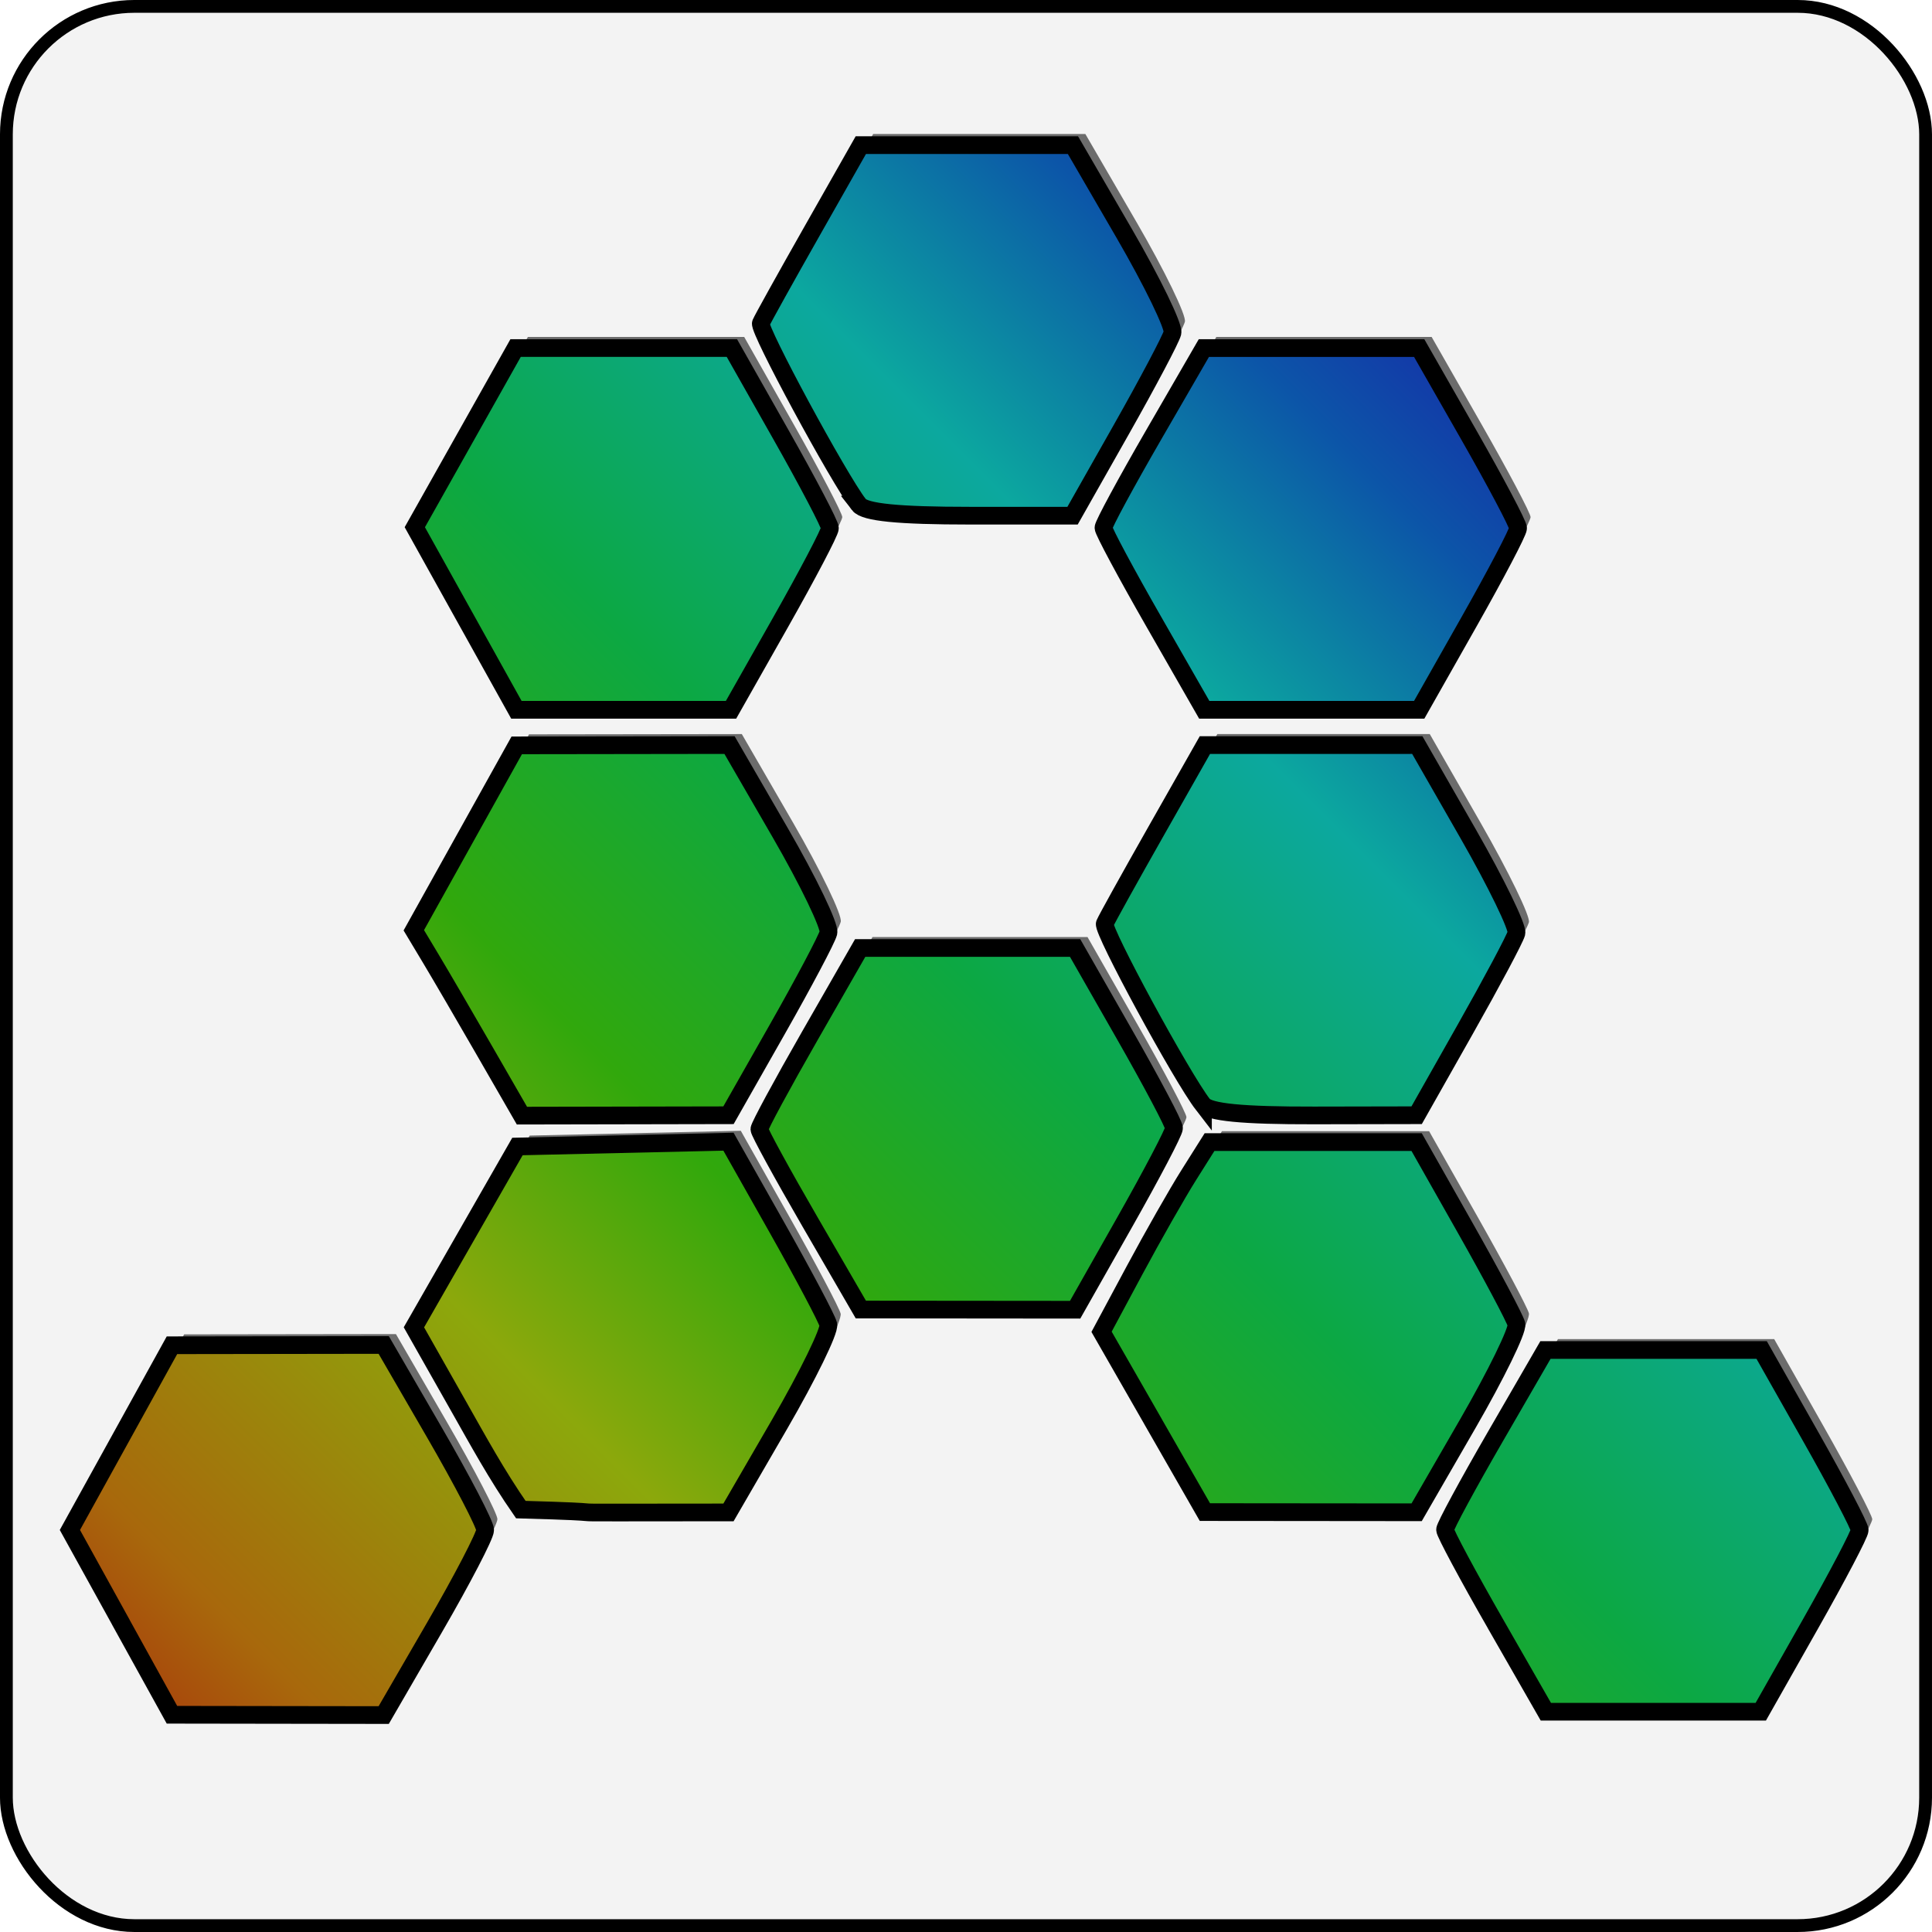
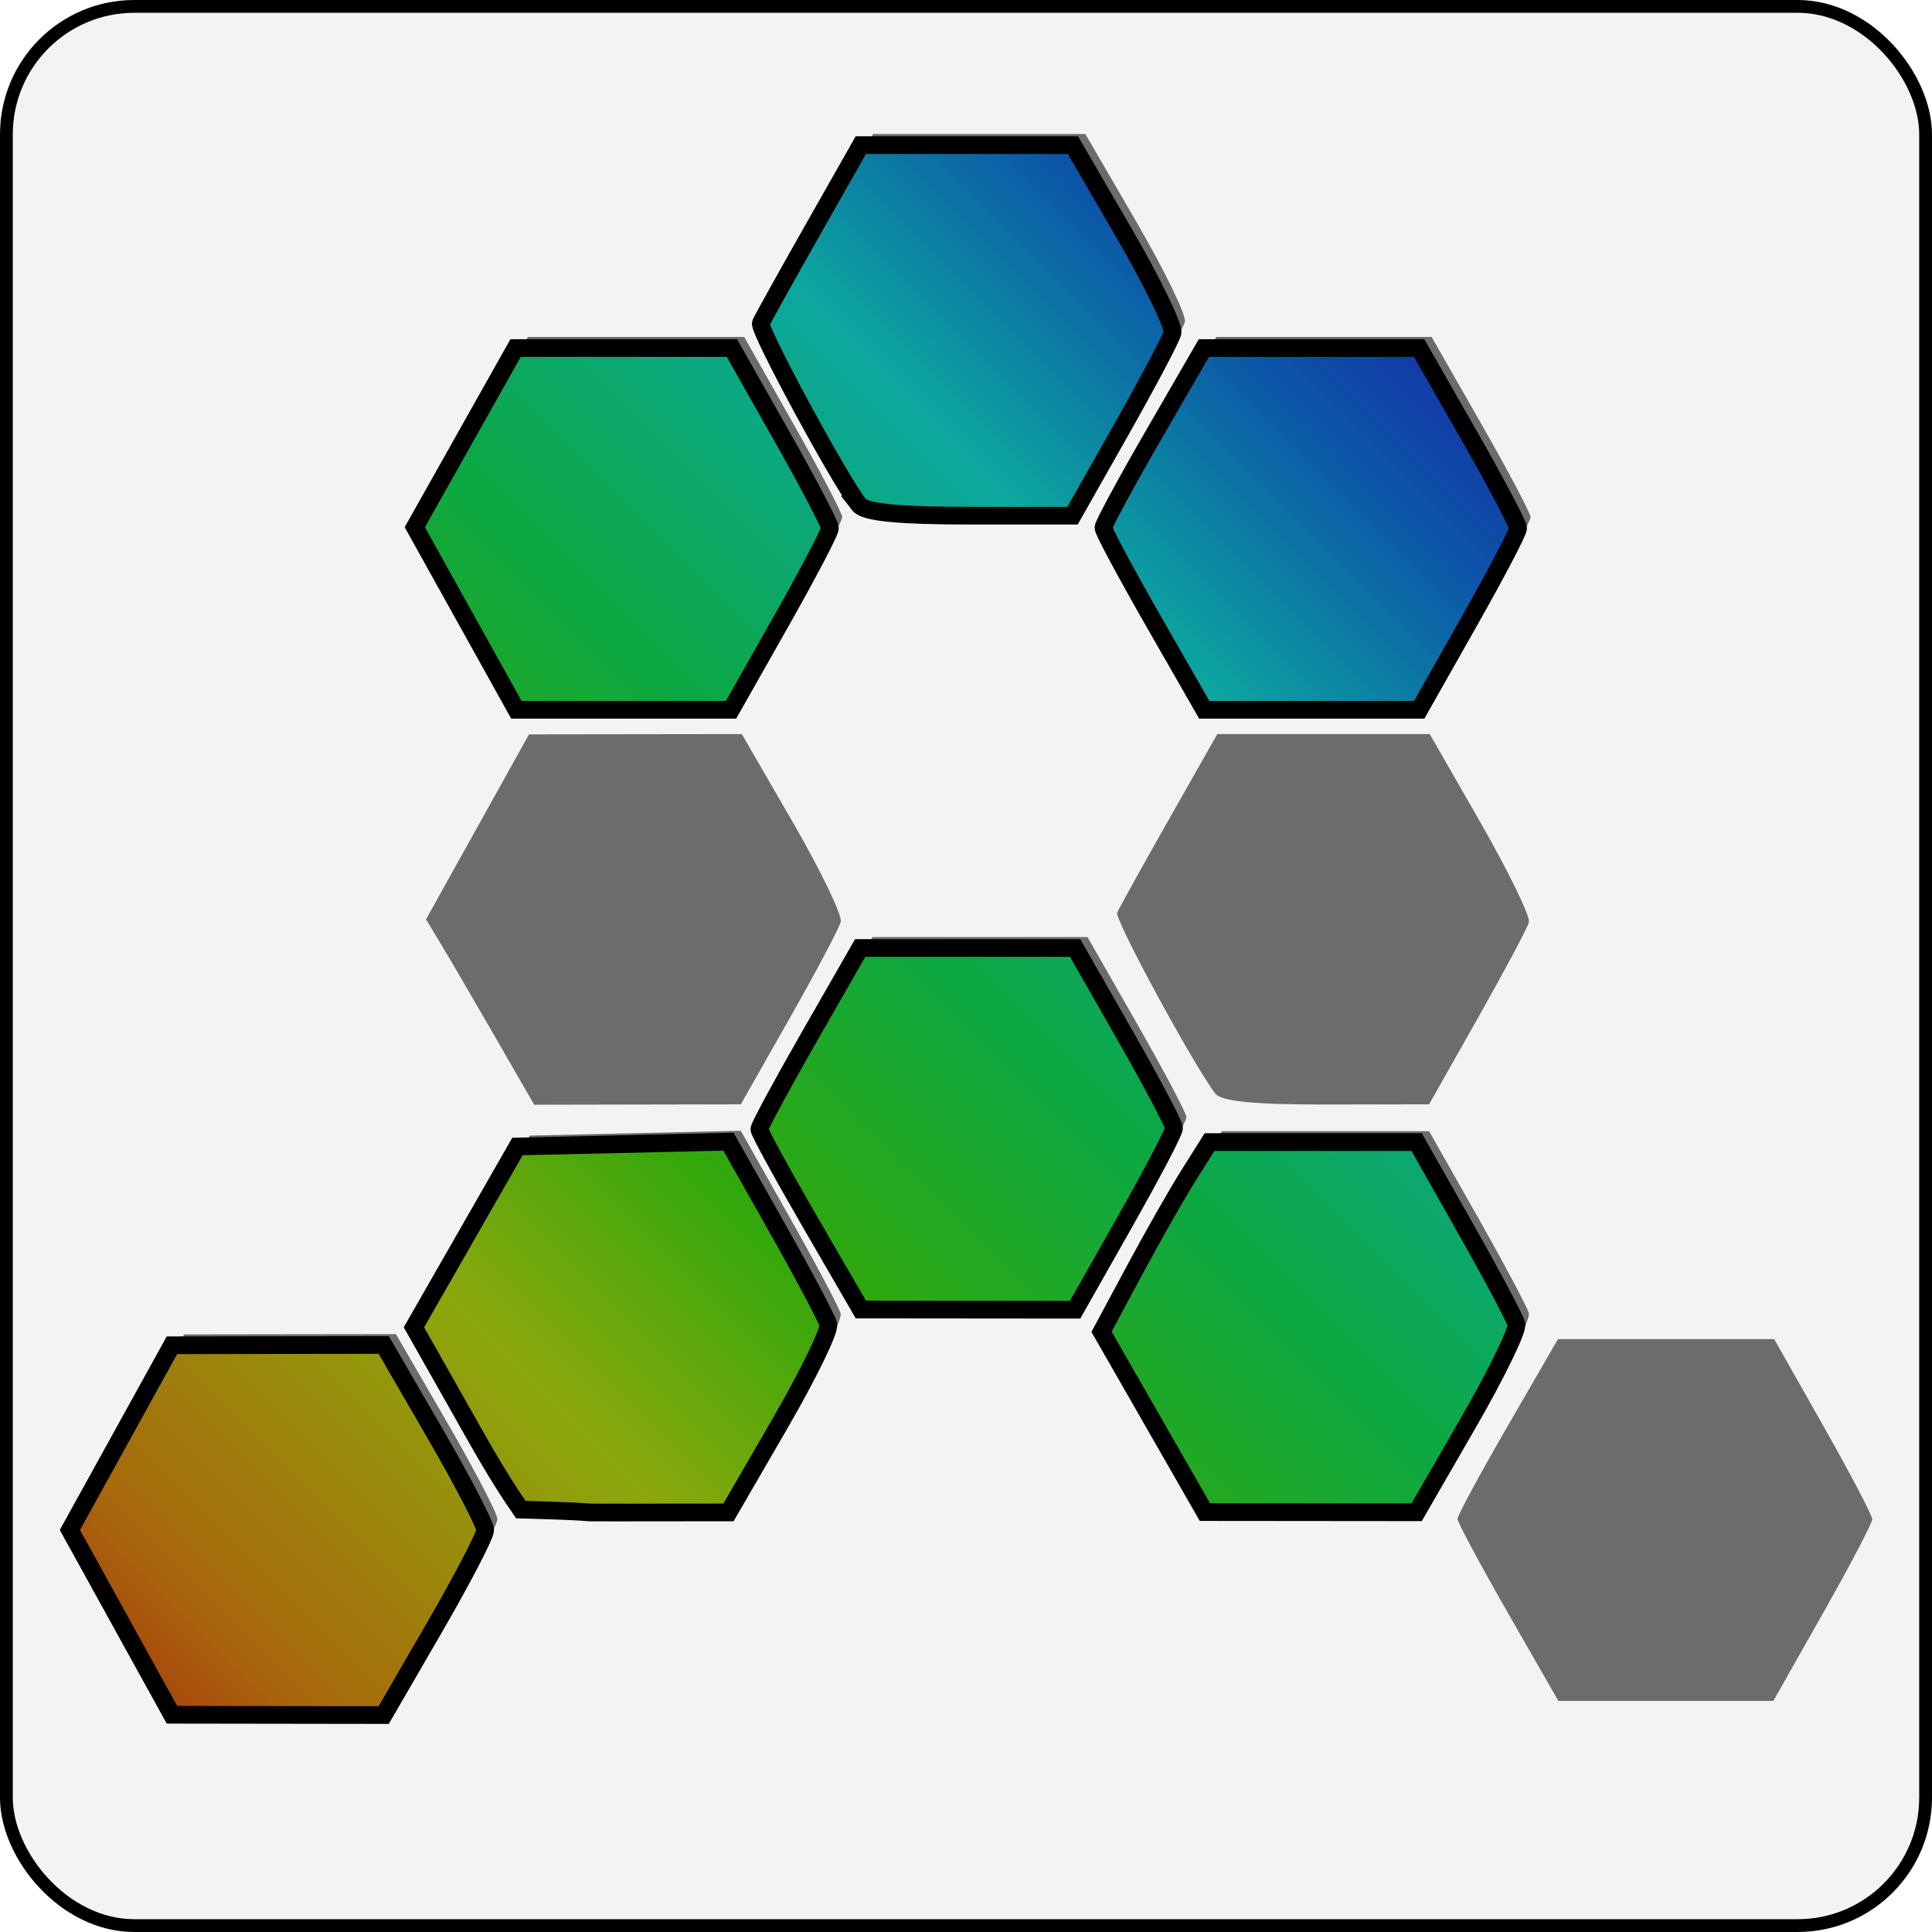
<svg xmlns="http://www.w3.org/2000/svg" xmlns:ns1="http://www.inkscape.org/namespaces/inkscape" xmlns:ns2="http://sodipodi.sourceforge.net/DTD/sodipodi-0.dtd" xmlns:xlink="http://www.w3.org/1999/xlink" width="300" height="300" viewBox="0 0 300 300" id="svg2" version="1.1" ns1:version="0.91 r13725" ns2:docname="logo.svg" ns1:export-filename="/home/danysk/Downloads/logo.png" ns1:export-xdpi="300" ns1:export-ydpi="300">
  <defs id="defs4">
    <linearGradient id="linearGradient4294" ns1:collect="always">
      <stop id="stop4296" offset="0" style="stop-color:#a80c0c;stop-opacity:1" />
      <stop style="stop-color:#a8680c;stop-opacity:1" offset="0.119" id="stop4314" />
      <stop style="stop-color:#8ca80c;stop-opacity:1" offset="0.269" id="stop4310" />
      <stop id="stop4312" offset="0.377" style="stop-color:#31a80c;stop-opacity:1" />
      <stop style="stop-color:#0ca843;stop-opacity:1" offset="0.5" id="stop4300" />
      <stop id="stop4308" offset="0.643" style="stop-color:#0ca89f;stop-opacity:1" />
      <stop id="stop4302" offset="0.75" style="stop-color:#0c55a8;stop-opacity:1" />
      <stop style="stop-color:#1e0ca8;stop-opacity:1" offset="0.875" id="stop4304" />
      <stop id="stop4298" offset="1" style="stop-color:#7a0ca8;stop-opacity:1" />
    </linearGradient>
    <linearGradient ns1:collect="always" xlink:href="#linearGradient4294" id="linearGradient4206" x1="1.858" y1="1051.124" x2="299.69" y2="753.291" gradientUnits="userSpaceOnUse" gradientTransform="matrix(0.945,0,0,0.945,7.743,51.606)" />
    <linearGradient ns1:collect="always" xlink:href="#linearGradient4294" id="linearGradient4208" x1="1.858" y1="1051.124" x2="299.69" y2="753.291" gradientUnits="userSpaceOnUse" gradientTransform="matrix(0.945,0,0,0.945,7.743,51.606)" />
    <linearGradient ns1:collect="always" xlink:href="#linearGradient4294" id="linearGradient4210" x1="1.858" y1="1051.124" x2="299.69" y2="753.291" gradientUnits="userSpaceOnUse" gradientTransform="matrix(0.945,0,0,0.945,7.743,51.606)" />
    <linearGradient ns1:collect="always" xlink:href="#linearGradient4294" id="linearGradient4212" x1="1.858" y1="1051.124" x2="299.69" y2="753.291" gradientUnits="userSpaceOnUse" gradientTransform="matrix(0.945,0,0,0.945,7.743,51.606)" />
    <linearGradient ns1:collect="always" xlink:href="#linearGradient4294" id="linearGradient4214" x1="1.858" y1="1051.124" x2="299.69" y2="753.291" gradientUnits="userSpaceOnUse" gradientTransform="matrix(0.945,0,0,0.945,7.743,51.606)" />
    <linearGradient ns1:collect="always" xlink:href="#linearGradient4294" id="linearGradient4216" x1="1.858" y1="1051.124" x2="299.69" y2="753.291" gradientUnits="userSpaceOnUse" gradientTransform="matrix(0.945,0,0,0.945,7.743,51.606)" />
    <linearGradient ns1:collect="always" xlink:href="#linearGradient4294" id="linearGradient4218" x1="1.858" y1="1051.124" x2="299.69" y2="753.291" gradientUnits="userSpaceOnUse" gradientTransform="matrix(0.945,0,0,0.945,7.743,51.606)" />
    <linearGradient ns1:collect="always" xlink:href="#linearGradient4294" id="linearGradient4220" x1="1.858" y1="1051.124" x2="299.69" y2="753.291" gradientUnits="userSpaceOnUse" gradientTransform="matrix(0.945,0,0,0.945,7.743,51.606)" />
    <linearGradient ns1:collect="always" xlink:href="#linearGradient4294" id="linearGradient4222" x1="1.858" y1="1051.124" x2="299.69" y2="753.291" gradientUnits="userSpaceOnUse" gradientTransform="matrix(0.945,0,0,0.945,7.743,51.606)" />
    <linearGradient ns1:collect="always" xlink:href="#linearGradient4294" id="linearGradient4224" x1="1.858" y1="1051.124" x2="299.69" y2="753.291" gradientUnits="userSpaceOnUse" gradientTransform="matrix(0.945,0,0,0.945,7.743,51.606)" />
    <filter ns1:collect="always" style="color-interpolation-filters:sRGB" id="filter4469" x="-0.034" width="1.068" y="-0.039" height="1.077">
      <feGaussianBlur ns1:collect="always" stdDeviation="4.141" id="feGaussianBlur4471" />
    </filter>
  </defs>
  <ns2:namedview id="base" pagecolor="#ffffff" bordercolor="#666666" borderopacity="1.0" ns1:pageopacity="0.0" ns1:pageshadow="2" ns1:zoom="2.2839549" ns1:cx="217.60735" ns1:cy="159.47633" ns1:document-units="px" ns1:current-layer="layer1" showgrid="false" units="px" ns1:window-width="1920" ns1:window-height="1144" ns1:window-x="1920" ns1:window-y="0" ns1:window-maximized="1" />
  <g ns1:label="Layer 1" ns1:groupmode="layer" id="layer1" transform="translate(0,-752.362)">
    <rect style="opacity:1;fill:#f0f0f0;fill-opacity:0.784;stroke:#000000;stroke-width:1.987;stroke-miterlimit:4;stroke-dasharray:none;stroke-opacity:1" id="rect4451" width="298.013" height="298.013" x="0.993" y="753.355" ry="19.868" rx="19.868" />
    <g id="g4347" transform="matrix(0.945,0,0,0.945,9.633,49.716)" style="fill:#6c6c6c;fill-opacity:1;stroke:none;filter:url(#filter4469)">
      <path style="opacity:1;fill:#6c6c6c;fill-opacity:1;stroke:none;stroke-width:2.909;stroke-miterlimit:4;stroke-dasharray:none;stroke-opacity:1" d="m 11.678,1008.341 -8.387,-15.18 8.387,-15.179 8.387,-15.18 17.4,-0.024 17.4,-0.024 8.338,14.384 c 4.586,7.911 8.338,15.125 8.338,16.029 0,0.905 -3.752,8.118 -8.338,16.029 l -8.338,14.384 -17.4,-0.024 -17.4,-0.025 -8.387,-15.18 z" id="path4349" ns1:connector-curvature="0" />
      <path style="opacity:1;fill:#6c6c6c;fill-opacity:1;stroke:none;stroke-width:2.909;stroke-miterlimit:4;stroke-dasharray:none;stroke-opacity:1" d="m 76.416,988.499 c -0.768,-0.997 -4.813,-7.85 -8.989,-15.229 l -7.593,-13.417 8.508,-14.859 8.508,-14.859 17.341,-0.395 17.341,-0.395 7.975,14.124 c 4.386,7.768 8.181,14.932 8.432,15.92 0.251,0.988 -3.338,8.341 -7.975,16.342 l -8.432,14.546 -16.86,0.016 c -11.796,0.016 -17.28,-0.526 -18.256,-1.794 z" id="path4351" ns1:connector-curvature="0" />
      <path style="opacity:1;fill:#6c6c6c;fill-opacity:1;stroke:none;stroke-width:2.909;stroke-miterlimit:4;stroke-dasharray:none;stroke-opacity:1" d="m 71.529,914.548 c -3.331,-5.782 -7.329,-12.636 -8.886,-15.231 l -2.83,-4.718 8.459,-15.195 8.459,-15.195 17.485,-0.024 17.485,-0.024 8.366,14.463 c 4.601,7.955 8.152,15.325 7.89,16.379 -0.261,1.054 -4.065,8.234 -8.451,15.957 l -7.975,14.041 -16.974,0.033 -16.974,0.033 -6.056,-10.513 z" id="path4353" ns1:connector-curvature="0" />
      <path style="opacity:1;fill:#6c6c6c;fill-opacity:1;stroke:none;stroke-width:2.909;stroke-miterlimit:4;stroke-dasharray:none;stroke-opacity:1" d="m 68.326,843.356 -8.347,-15.003 8.282,-14.722 8.282,-14.722 17.775,0 17.775,0 8.057,14.23 c 4.431,7.827 8.057,14.743 8.057,15.37 0,0.627 -3.658,7.6 -8.128,15.495 l -8.128,14.355 -17.639,0 -17.639,0 -8.347,-15.003 z" id="path4355" ns1:connector-curvature="0" />
      <path style="opacity:1;fill:#6c6c6c;fill-opacity:1;stroke:none;stroke-width:2.909;stroke-miterlimit:4;stroke-dasharray:none;stroke-opacity:1" d="m 132.967,824.646 c -3.347,-4.346 -16.547,-28.772 -16.113,-29.818 0.263,-0.635 4.068,-7.48 8.454,-15.212 l 7.975,-14.058 17.433,-4.1e-4 17.432,-3.2e-4 8.414,14.489 c 4.628,7.969 8.202,15.331 7.943,16.36 -0.259,1.029 -4.06,8.212 -8.446,15.962 l -7.975,14.09 -16.86,4.2e-4 c -11.777,2.4e-4 -17.281,-0.546 -18.256,-1.812 z" id="path4357" ns1:connector-curvature="0" />
      <path style="opacity:1;fill:#6c6c6c;fill-opacity:1;stroke:none;stroke-width:2.909;stroke-miterlimit:4;stroke-dasharray:none;stroke-opacity:1" d="m 181.442,843.901 c -4.556,-7.952 -8.284,-14.908 -8.284,-15.458 0,-0.55 3.714,-7.42 8.253,-15.267 l 8.253,-14.267 17.694,0 17.694,0 8.128,14.232 c 4.471,7.827 8.129,14.744 8.129,15.37 0,0.626 -3.658,7.598 -8.128,15.494 l -8.128,14.355 -17.663,0 -17.663,0 -8.284,-14.458 z" id="path4359" ns1:connector-curvature="0" />
      <path style="opacity:1;fill:#6c6c6c;fill-opacity:1;stroke:none;stroke-width:2.909;stroke-miterlimit:4;stroke-dasharray:none;stroke-opacity:1" d="m 189.514,923.248 c -3.522,-4.561 -16.586,-28.64 -16.136,-29.74 0.278,-0.678 4.094,-7.558 8.48,-15.29 l 7.975,-14.058 17.454,-4.1e-4 17.454,-4e-4 8.37,14.608 c 4.603,8.034 8.168,15.375 7.922,16.313 -0.246,0.938 -4.037,8.053 -8.423,15.811 l -7.975,14.106 -16.86,0.033 c -11.807,0.024 -17.28,-0.512 -18.26,-1.781 z" id="path4361" ns1:connector-curvature="0" />
      <path style="opacity:1;fill:#6c6c6c;fill-opacity:1;stroke:none;stroke-width:2.909;stroke-miterlimit:4;stroke-dasharray:none;stroke-opacity:1" d="m 124.945,942.54 c -4.586,-7.911 -8.338,-14.773 -8.338,-15.249 0,-0.475 3.728,-7.371 8.284,-15.323 l 8.284,-14.458 17.663,0 17.663,0 8.129,14.232 c 4.471,7.827 8.129,14.744 8.129,15.37 0,0.626 -3.658,7.598 -8.128,15.494 l -8.128,14.355 -17.61,-0.016 -17.61,-0.016 -8.338,-14.384 z" id="path4363" ns1:connector-curvature="0" />
      <path style="opacity:1;fill:#6c6c6c;fill-opacity:1;stroke:none;stroke-width:2.909;stroke-miterlimit:4;stroke-dasharray:none;stroke-opacity:1" d="m 181.342,975.4 -8.492,-14.814 5.447,-10.15 c 2.996,-5.583 6.989,-12.597 8.873,-15.588 l 3.425,-5.438 17.02,4.1e-4 17.02,3.2e-4 7.975,14.09 c 4.386,7.75 8.176,14.876 8.422,15.835 0.246,0.96 -3.343,8.309 -7.975,16.33 l -8.422,14.585 -17.4,-0.016 -17.4,-0.016 -8.492,-14.814 z" id="path4365" ns1:connector-curvature="0" />
      <path style="opacity:1;fill:#6c6c6c;fill-opacity:1;stroke:none;stroke-width:2.909;stroke-miterlimit:4;stroke-dasharray:none;stroke-opacity:1" d="m 237.584,1008.573 c -4.556,-7.952 -8.284,-14.908 -8.284,-15.458 0,-0.55 3.714,-7.42 8.253,-15.267 l 8.253,-14.267 17.766,0 17.766,0 8.057,14.23 c 4.431,7.827 8.057,14.743 8.057,15.37 0,0.627 -3.658,7.6 -8.128,15.495 l -8.128,14.355 -17.663,0 -17.663,0 -8.284,-14.459 z" id="path4367" ns1:connector-curvature="0" />
    </g>
-     <path style="opacity:1;fill:url(#linearGradient4224);fill-opacity:1;stroke:#000000;stroke-width:2.748;stroke-miterlimit:4;stroke-dasharray:none;stroke-opacity:1" d="m 232.211,1004.498 c -4.305,-7.513 -7.827,-14.085 -7.827,-14.605 0,-0.519 3.509,-7.01 7.797,-14.424 l 7.797,-13.48 16.785,0 16.785,0 7.612,13.444 c 4.187,7.394 7.612,13.929 7.612,14.521 0,0.592 -3.456,7.18 -7.679,14.64 l -7.679,13.563 -16.688,0 -16.688,0 -7.827,-13.66 z" id="path4164" ns1:connector-curvature="0" />
    <path style="opacity:1;fill:url(#linearGradient4206);fill-opacity:1;stroke:#000000;stroke-width:2.748;stroke-miterlimit:4;stroke-dasharray:none;stroke-opacity:1" d="m 18.777,1004.278 -7.924,-14.342 7.924,-14.341 7.924,-14.342 16.44,-0.023 16.44,-0.023 7.877,13.59 c 4.333,7.475 7.877,14.29 7.877,15.144 0,0.855 -3.545,7.67 -7.877,15.145 l -7.877,13.59 -16.44,-0.023 -16.44,-0.024 -7.924,-14.341 z" id="path4146" ns1:connector-curvature="0" />
    <path style="opacity:1;fill:url(#linearGradient4208);fill-opacity:1;stroke:#000000;stroke-width:2.748;stroke-miterlimit:4;stroke-dasharray:none;stroke-opacity:1" d="m 71.448,971.143 -7.174,-12.676 8.038,-14.038 8.038,-14.038 16.384,-0.374 16.384,-0.374 7.535,13.344 c 4.144,7.339 7.729,14.107 7.966,15.041 0.237,0.933 -3.153,7.881 -7.535,15.439 l -7.966,13.743 -15.929,0.015 c -11.144,0.015 0,0 -16.318,-0.454 -3.765,-5.417 -6.758,-10.925 -9.423,-15.628 z" id="path4148" ns1:connector-curvature="0" ns2:nodetypes="ccccccscscccc" />
-     <path style="opacity:1;fill:url(#linearGradient4210);fill-opacity:1;stroke:#000000;stroke-width:2.748;stroke-miterlimit:4;stroke-dasharray:none;stroke-opacity:1" d="m 75.323,915.663 c -3.147,-5.463 -6.925,-11.938 -8.395,-14.39 l -2.673,-4.458 7.992,-14.357 7.992,-14.357 16.52,-0.023 16.52,-0.023 7.904,13.665 c 4.347,7.516 7.702,14.479 7.455,15.475 -0.247,0.995 -3.84,7.779 -7.985,15.076 l -7.535,13.266 -16.037,0.031 -16.037,0.031 -5.722,-9.932 z" id="path4150" ns1:connector-curvature="0" />
    <path style="opacity:1;fill:url(#linearGradient4212);fill-opacity:1;stroke:#000000;stroke-width:2.748;stroke-miterlimit:4;stroke-dasharray:none;stroke-opacity:1" d="m 72.297,848.402 -7.886,-14.175 7.825,-13.91 7.825,-13.909 16.794,0 16.794,0 7.612,13.444 c 4.187,7.394 7.612,13.929 7.612,14.522 0,0.592 -3.456,7.18 -7.679,14.64 l -7.679,13.563 -16.665,0 -16.665,0 -7.886,-14.175 z" id="path4152" ns1:connector-curvature="0" />
    <path style="opacity:1;fill:url(#linearGradient4214);fill-opacity:1;stroke:#000000;stroke-width:2.748;stroke-miterlimit:4;stroke-dasharray:none;stroke-opacity:1" d="m 133.369,830.725 c -3.163,-4.106 -15.634,-27.184 -15.224,-28.172 0.249,-0.6 3.843,-7.067 7.987,-14.372 l 7.535,-13.282 16.47,-3.8e-4 16.47,-3e-4 7.949,13.689 c 4.372,7.529 7.749,14.484 7.504,15.457 -0.245,0.972 -3.836,7.759 -7.98,15.08 l -7.535,13.312 -15.929,4e-4 c -11.127,2.3e-4 -16.327,-0.516 -17.248,-1.712 z" id="path4154" ns1:connector-curvature="0" />
    <path style="opacity:1;fill:url(#linearGradient4216);fill-opacity:1;stroke:#000000;stroke-width:2.748;stroke-miterlimit:4;stroke-dasharray:none;stroke-opacity:1" d="m 179.169,848.917 c -4.305,-7.513 -7.827,-14.085 -7.827,-14.605 0,-0.519 3.509,-7.01 7.797,-14.424 l 7.797,-13.48 16.717,0 16.717,0 7.68,13.446 c 4.224,7.395 7.68,13.93 7.68,14.522 0,0.592 -3.456,7.179 -7.679,14.638 l -7.679,13.563 -16.688,0 -16.688,0 -7.827,-13.66 z" id="path4156" ns1:connector-curvature="0" />
-     <path style="opacity:1;fill:url(#linearGradient4218);fill-opacity:1;stroke:#000000;stroke-width:2.748;stroke-miterlimit:4;stroke-dasharray:none;stroke-opacity:1" d="m 186.795,923.883 c -3.327,-4.309 -15.671,-27.059 -15.245,-28.098 0.262,-0.641 3.868,-7.141 8.012,-14.446 l 7.535,-13.282 16.49,-3.9e-4 16.49,-3.7e-4 7.908,13.801 c 4.349,7.591 7.717,14.526 7.484,15.412 -0.232,0.886 -3.814,7.608 -7.958,14.938 l -7.535,13.327 -15.929,0.031 c -11.156,0.023 -16.326,-0.483 -17.252,-1.683 z" id="path4158" ns1:connector-curvature="0" />
    <path style="opacity:1;fill:url(#linearGradient4220);fill-opacity:1;stroke:#000000;stroke-width:2.748;stroke-miterlimit:4;stroke-dasharray:none;stroke-opacity:1" d="m 125.79,942.11 c -4.333,-7.475 -7.877,-13.958 -7.877,-14.407 0,-0.449 3.522,-6.964 7.827,-14.477 l 7.827,-13.66 16.688,0 16.688,0 7.68,13.446 c 4.224,7.395 7.68,13.93 7.68,14.521 0,0.592 -3.456,7.179 -7.679,14.639 l -7.679,13.563 -16.638,-0.015 -16.638,-0.015 -7.877,-13.59 z" id="path4160" ns1:connector-curvature="0" />
    <path style="opacity:1;fill:url(#linearGradient4222);fill-opacity:1;stroke:#000000;stroke-width:2.748;stroke-miterlimit:4;stroke-dasharray:none;stroke-opacity:1" d="m 179.073,973.156 -8.023,-13.996 5.147,-9.59 c 2.831,-5.274 6.603,-11.902 8.383,-14.727 l 3.236,-5.137 16.08,3.8e-4 16.08,3.1e-4 7.535,13.312 c 4.144,7.322 7.725,14.054 7.957,14.961 0.232,0.907 -3.159,7.85 -7.535,15.429 l -7.957,13.78 -16.44,-0.015 -16.44,-0.015 -8.023,-13.996 z" id="path4162" ns1:connector-curvature="0" />
  </g>
</svg>